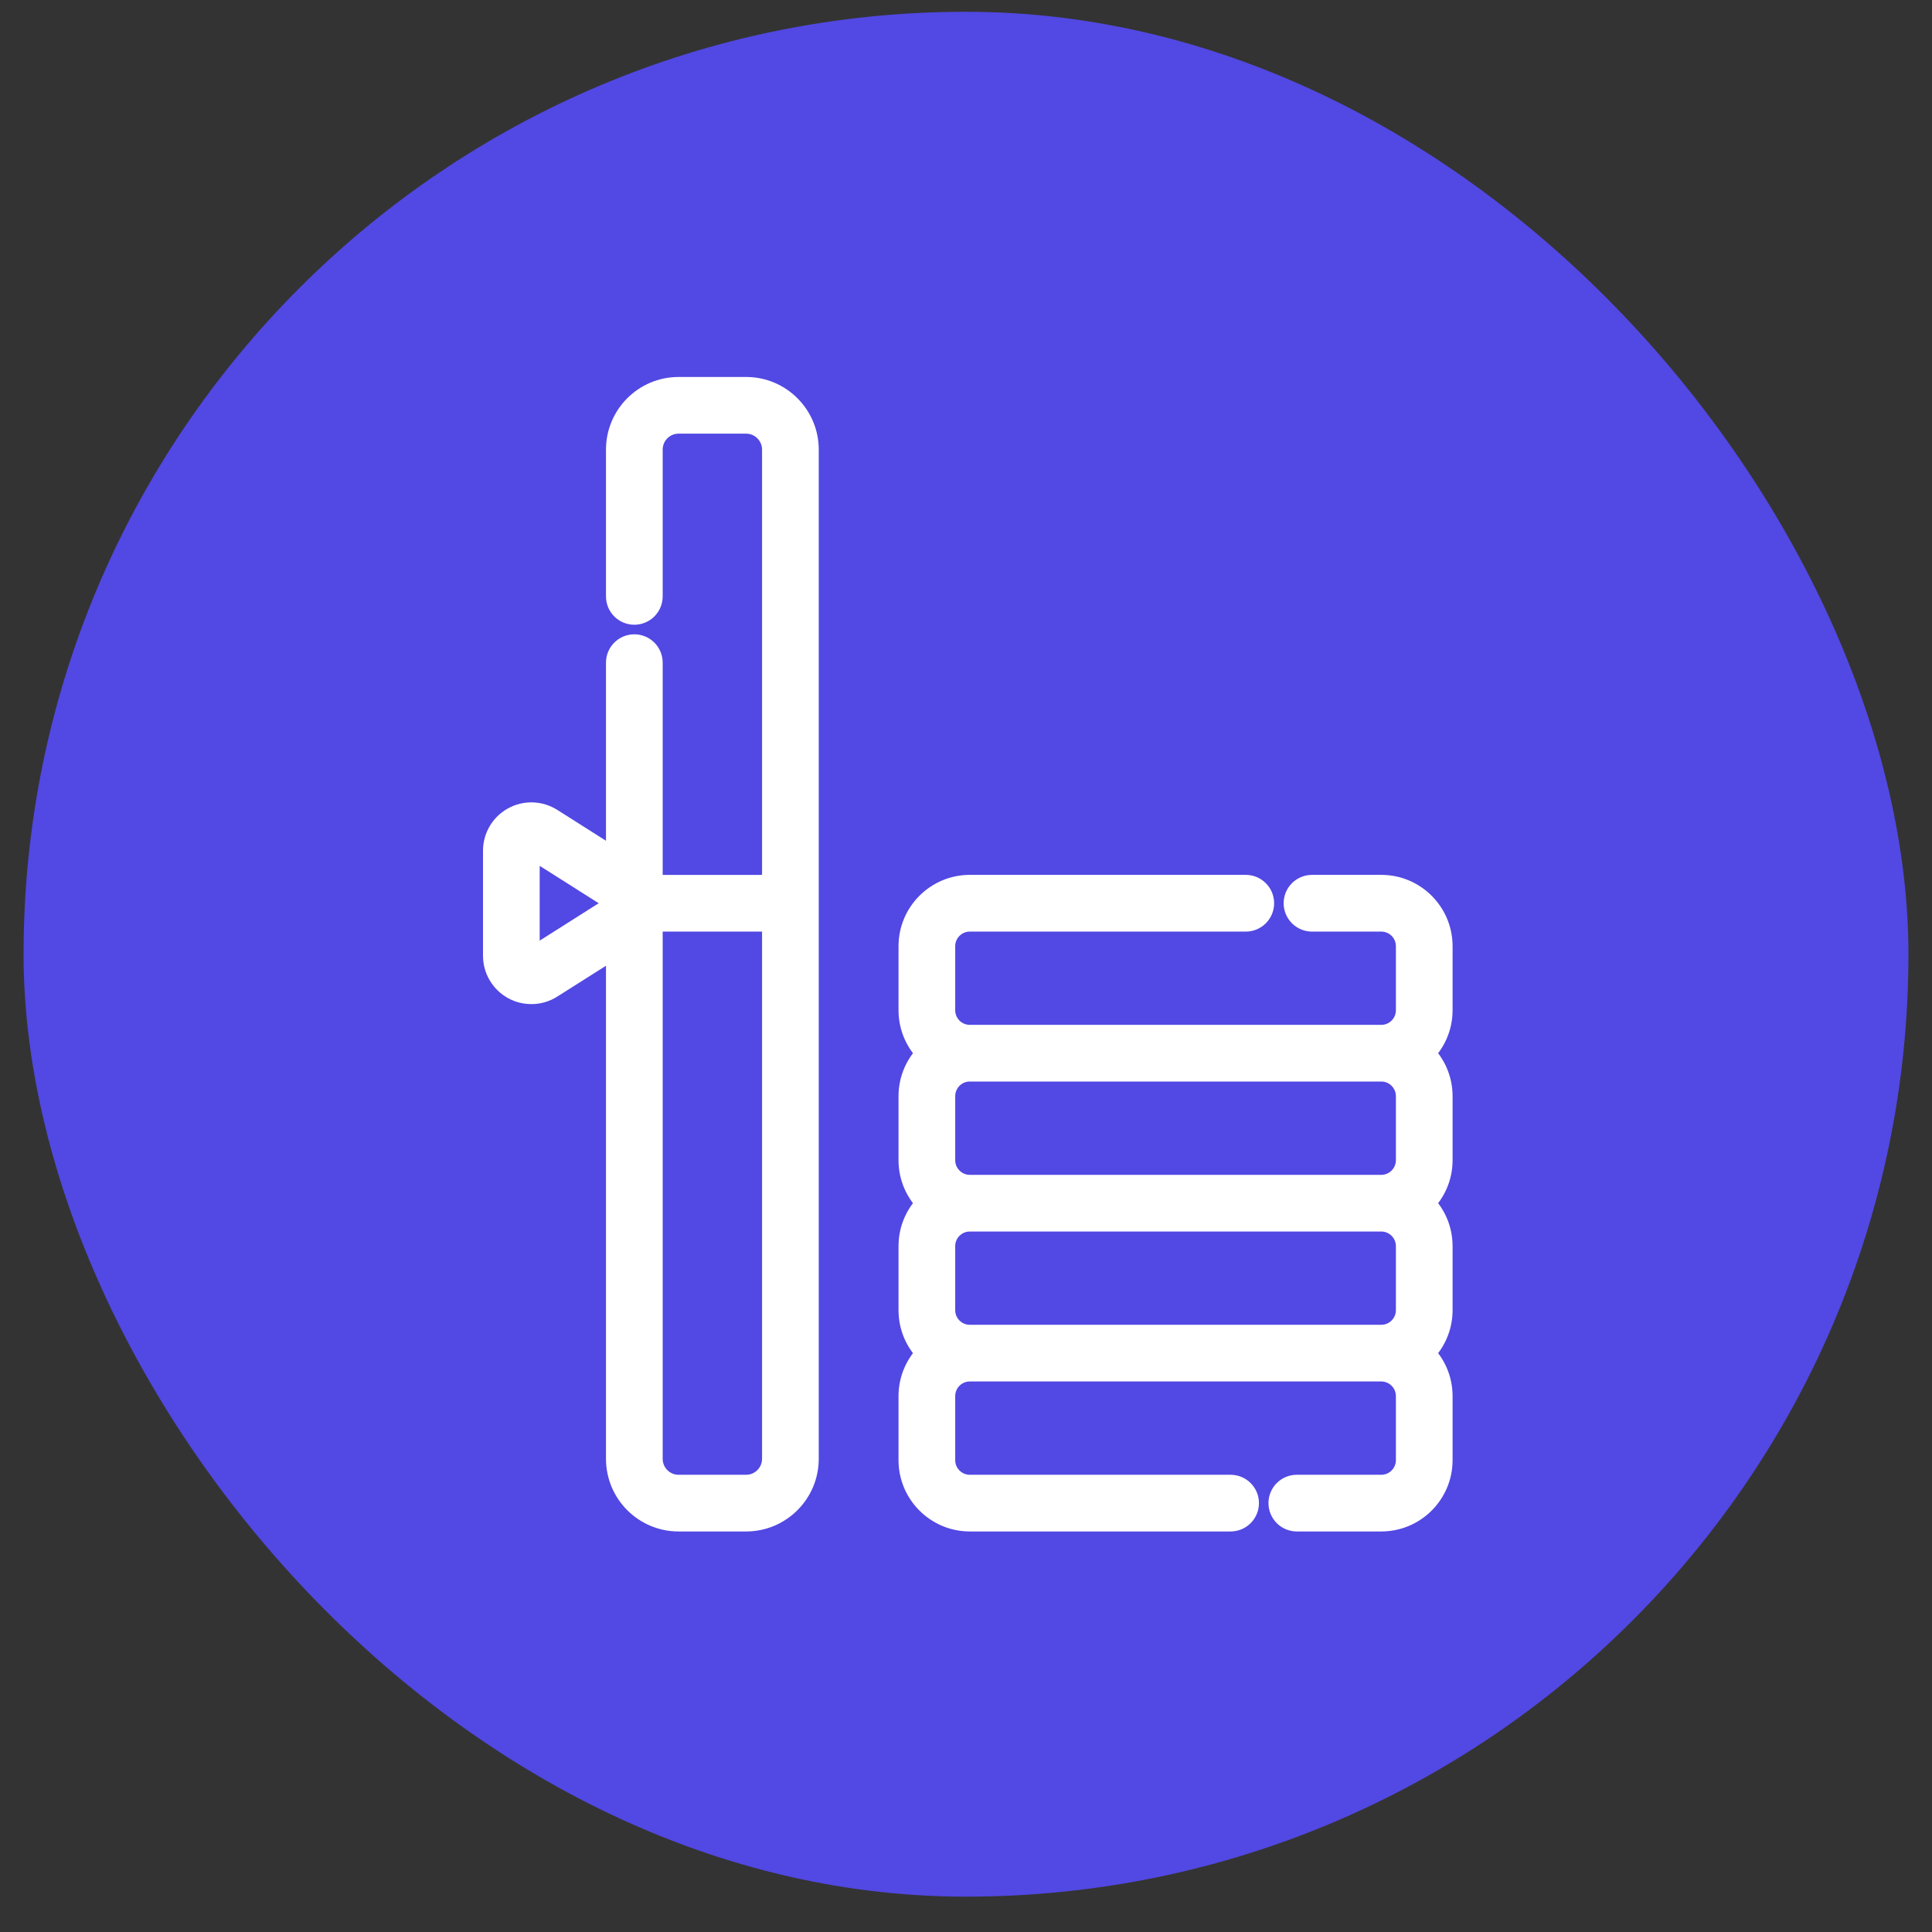
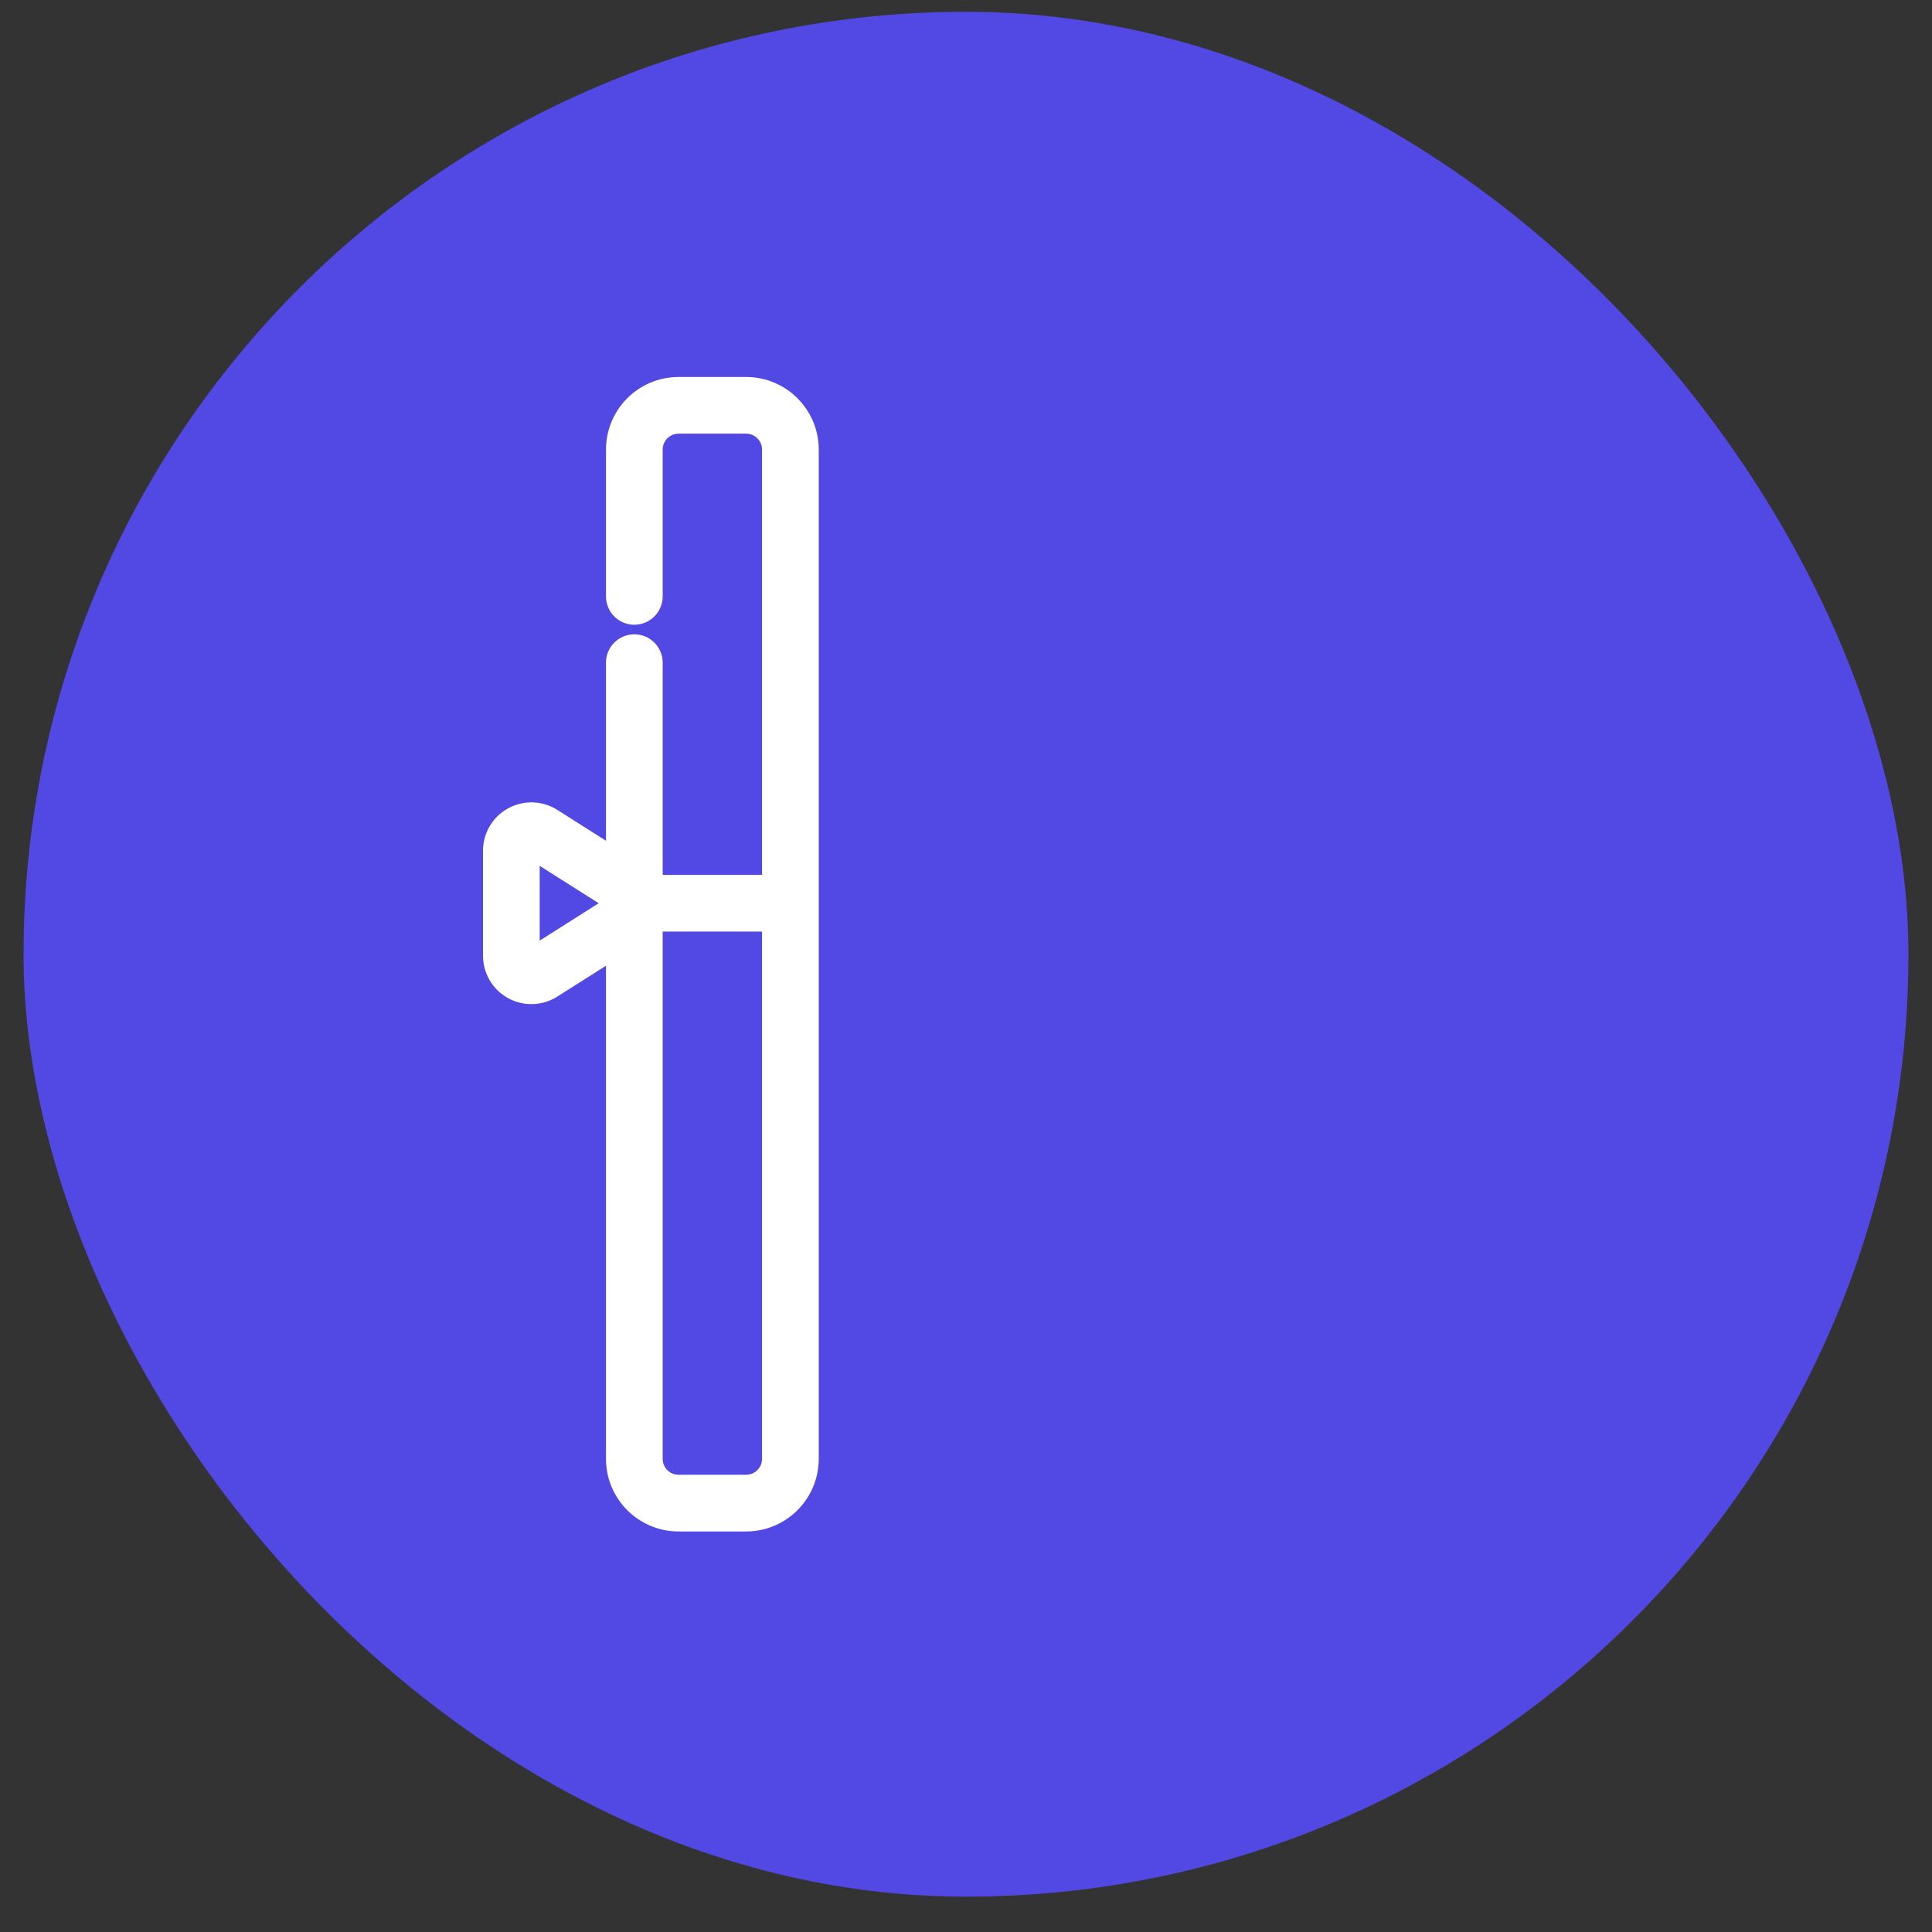
<svg xmlns="http://www.w3.org/2000/svg" width="41" height="41" viewBox="0 0 41 41" fill="none">
  <rect x="0" y="0" width="41" height="41" fill="#333333" stroke="none" />
  <rect x="0.5" y="0.25" width="40" height="40" rx="20" fill="#5248E3" />
-   <path d="M30.576 21.439V20.079C30.576 19.383 30.01 18.816 29.313 18.816H27.843C27.649 18.816 27.491 18.974 27.491 19.168C27.491 19.362 27.649 19.52 27.843 19.52H29.313C29.622 19.52 29.873 19.77 29.873 20.079V21.439C29.873 21.748 29.622 21.999 29.314 21.999C29.314 21.999 29.314 21.999 29.313 21.999H20.581C20.581 21.999 20.58 21.999 20.58 21.999C20.272 21.999 20.021 21.748 20.021 21.439V20.079C20.021 19.771 20.272 19.52 20.581 19.52H26.437C26.631 19.52 26.789 19.362 26.789 19.168C26.789 18.974 26.631 18.816 26.437 18.816H20.581C19.885 18.816 19.318 19.383 19.318 20.079V21.439C19.318 21.797 19.468 22.12 19.708 22.351C19.468 22.581 19.318 22.904 19.318 23.262V24.622C19.318 24.98 19.468 25.303 19.708 25.533C19.468 25.763 19.318 26.086 19.318 26.444V27.805C19.318 28.162 19.468 28.486 19.708 28.716C19.468 28.946 19.318 29.269 19.318 29.627V30.987C19.318 31.683 19.885 32.25 20.581 32.25H26.115C26.309 32.25 26.467 32.093 26.467 31.898C26.467 31.704 26.309 31.547 26.115 31.547H20.581C20.272 31.547 20.021 31.296 20.021 30.987V29.627C20.021 29.318 20.272 29.067 20.581 29.067H29.313C29.622 29.067 29.873 29.318 29.873 29.627V30.987C29.873 31.296 29.622 31.547 29.313 31.547H27.521C27.326 31.547 27.169 31.704 27.169 31.898C27.169 32.093 27.326 32.25 27.521 32.25H29.313C30.01 32.25 30.576 31.683 30.576 30.987V29.627C30.576 29.269 30.426 28.946 30.186 28.716C30.426 28.486 30.576 28.162 30.576 27.805V26.444C30.576 26.086 30.426 25.763 30.186 25.533C30.426 25.303 30.576 24.98 30.576 24.622V23.262C30.576 22.904 30.426 22.581 30.186 22.351C30.426 22.12 30.576 21.797 30.576 21.439ZM29.873 26.444V27.805C29.873 28.113 29.622 28.364 29.313 28.364H20.581C20.272 28.364 20.021 28.113 20.021 27.805V26.444C20.021 26.136 20.272 25.885 20.581 25.885H29.313C29.622 25.885 29.873 26.136 29.873 26.444ZM29.873 23.262V24.622C29.873 24.93 29.622 25.182 29.313 25.182H20.581C20.272 25.182 20.021 24.93 20.021 24.622V23.262C20.021 22.953 20.272 22.702 20.58 22.702H20.581H29.313H29.314C29.622 22.702 29.873 22.953 29.873 23.262Z" fill="white" stroke="white" stroke-width="0.5" />
  <path d="M15.834 8.25H14.4C13.688 8.25 13.11 8.829 13.11 9.541V12.656C13.11 12.851 13.267 13.008 13.461 13.008C13.655 13.008 13.813 12.851 13.813 12.656V9.541C13.813 9.217 14.076 8.953 14.4 8.953H15.834C16.158 8.953 16.422 9.217 16.422 9.541V18.817H13.813V14.062C13.813 13.868 13.655 13.711 13.461 13.711C13.267 13.711 13.11 13.868 13.11 14.062V18.296L11.692 17.398C11.453 17.247 11.15 17.237 10.902 17.374C10.654 17.51 10.5 17.771 10.5 18.054V20.282C10.5 20.565 10.654 20.826 10.902 20.963C11.15 21.099 11.453 21.09 11.692 20.938L13.11 20.041V30.959C13.11 31.671 13.688 32.25 14.4 32.25H15.834C16.546 32.25 17.125 31.671 17.125 30.959V9.541C17.125 8.829 16.546 8.25 15.834 8.25ZM13.075 19.23L11.316 20.344C11.266 20.376 11.203 20.34 11.203 20.282V18.054C11.203 17.996 11.267 17.961 11.316 17.992L13.075 19.106C13.104 19.124 13.11 19.15 13.11 19.168C13.11 19.187 13.104 19.212 13.075 19.23ZM16.422 30.959C16.422 31.283 16.158 31.547 15.834 31.547H14.4C14.076 31.547 13.813 31.283 13.813 30.959V19.52H16.422V30.959Z" fill="white" stroke="white" stroke-width="0.5" />
</svg>